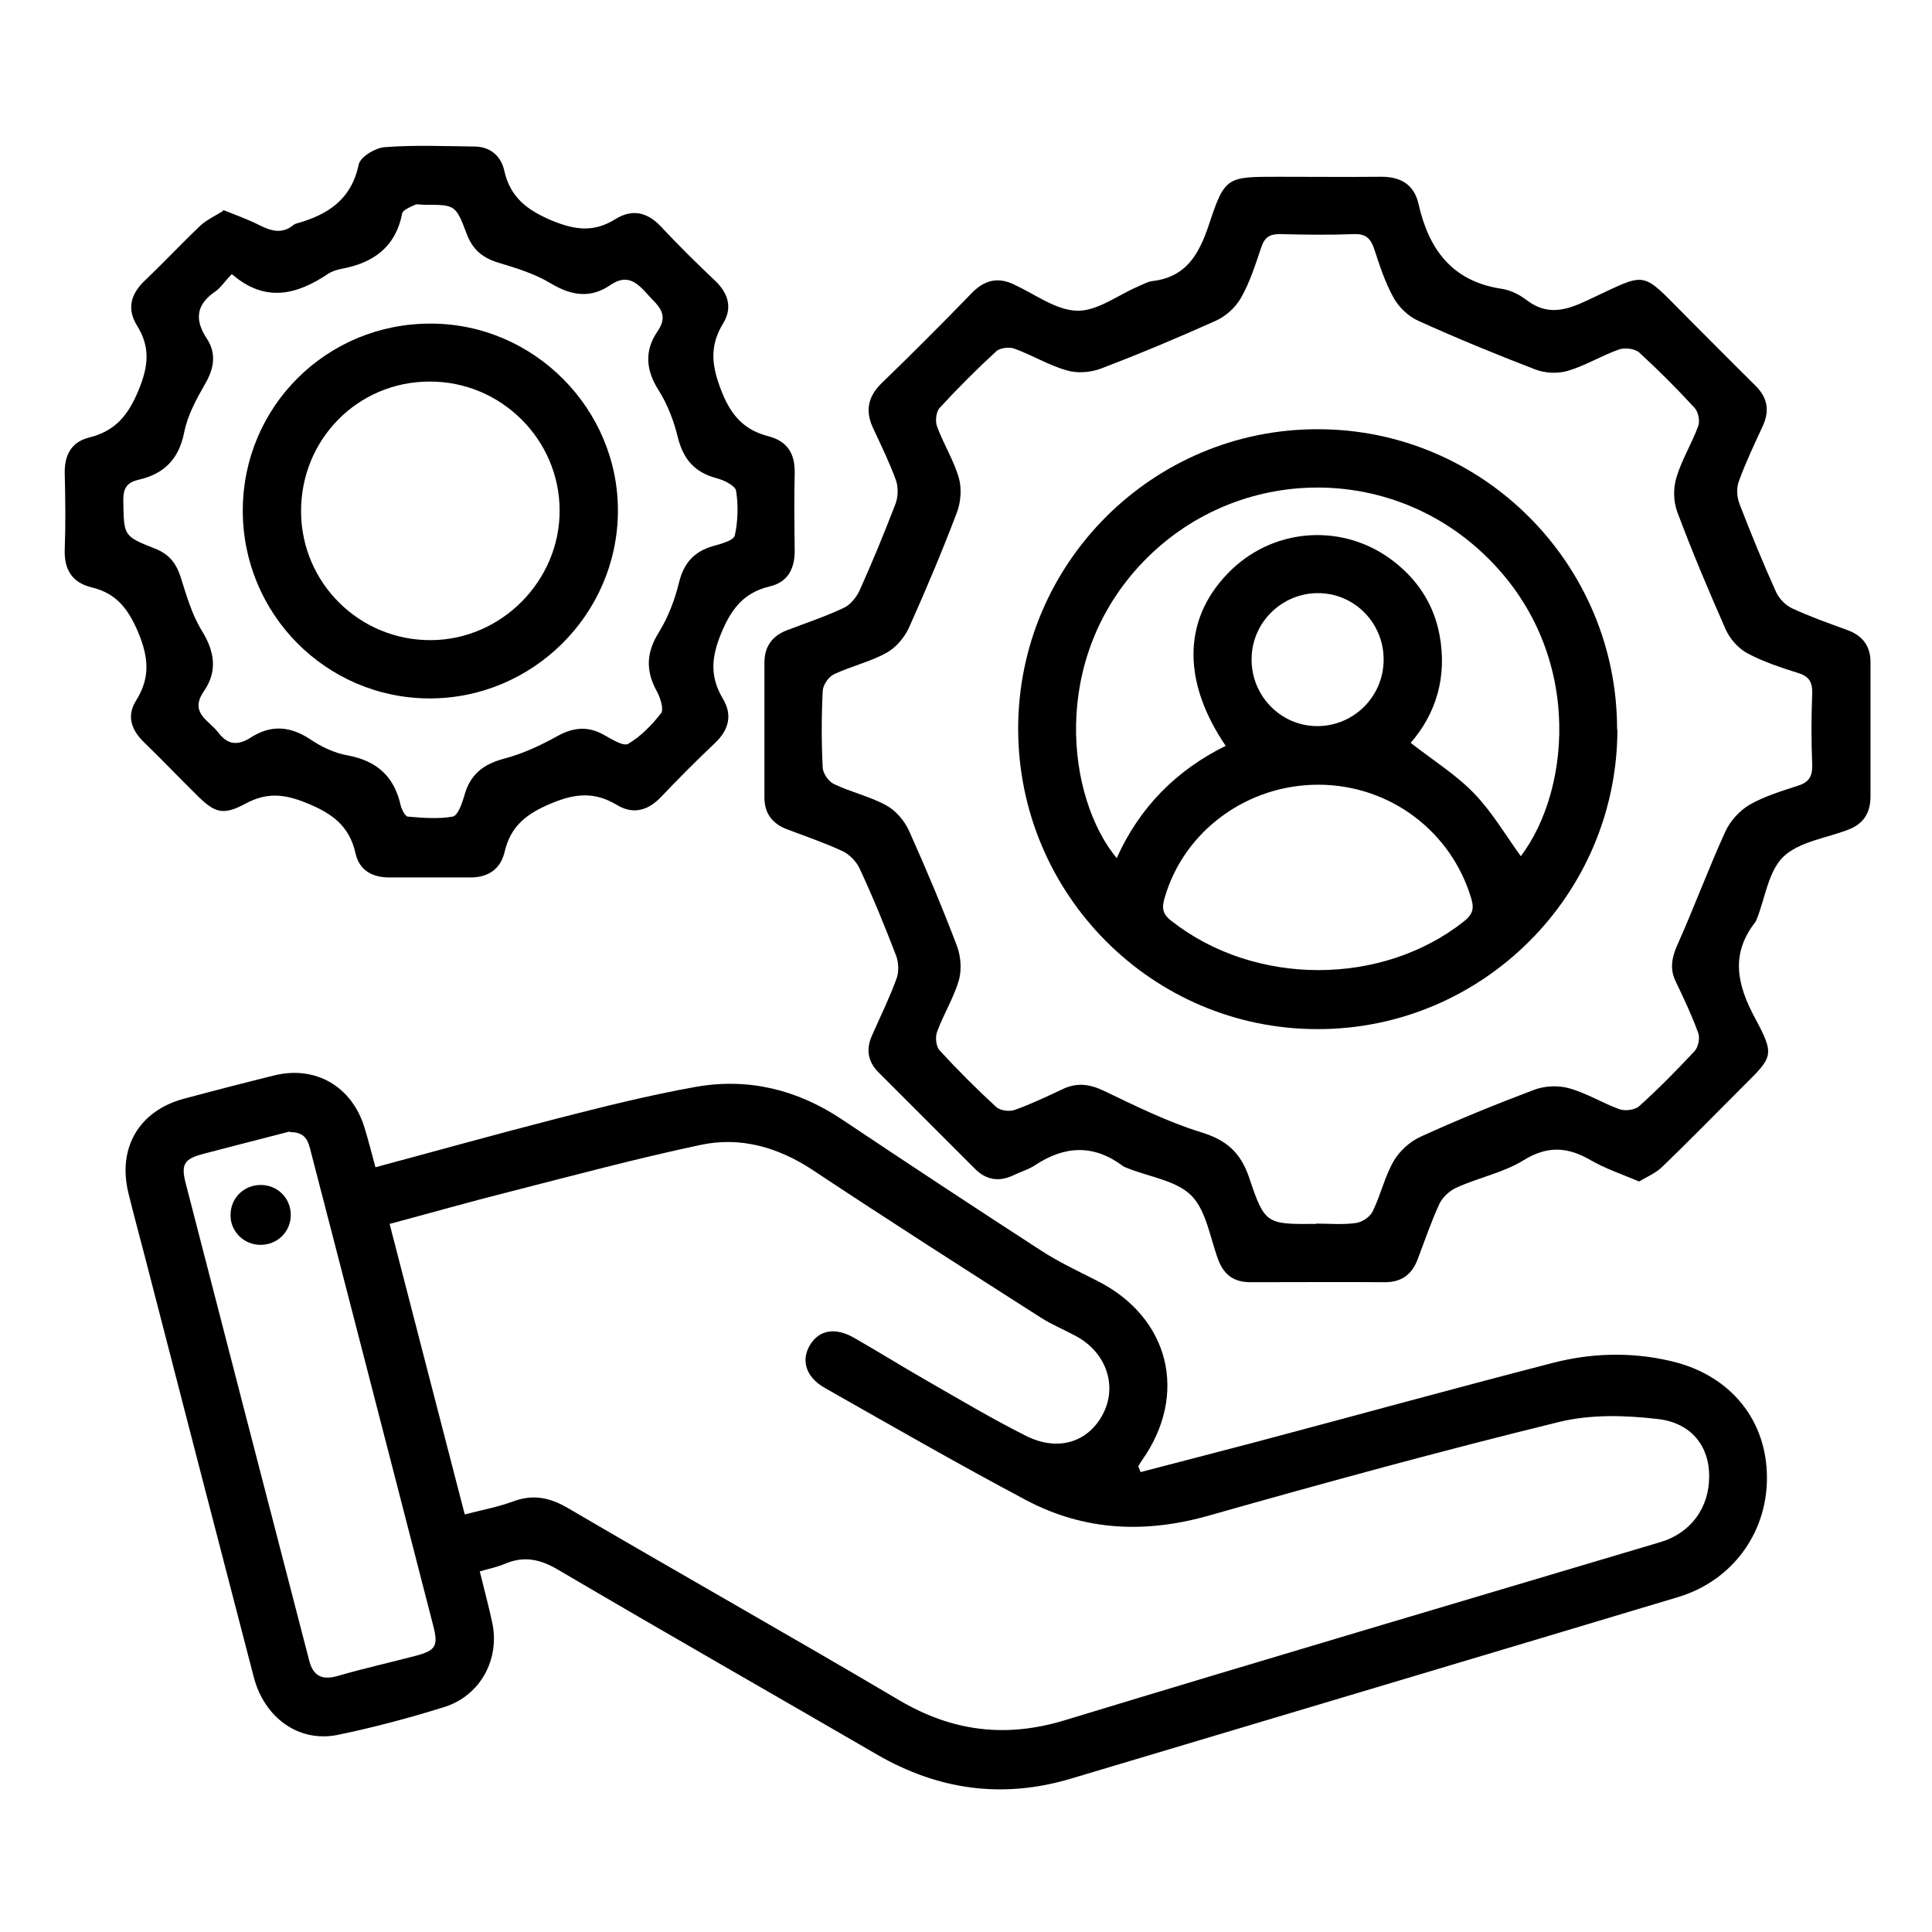
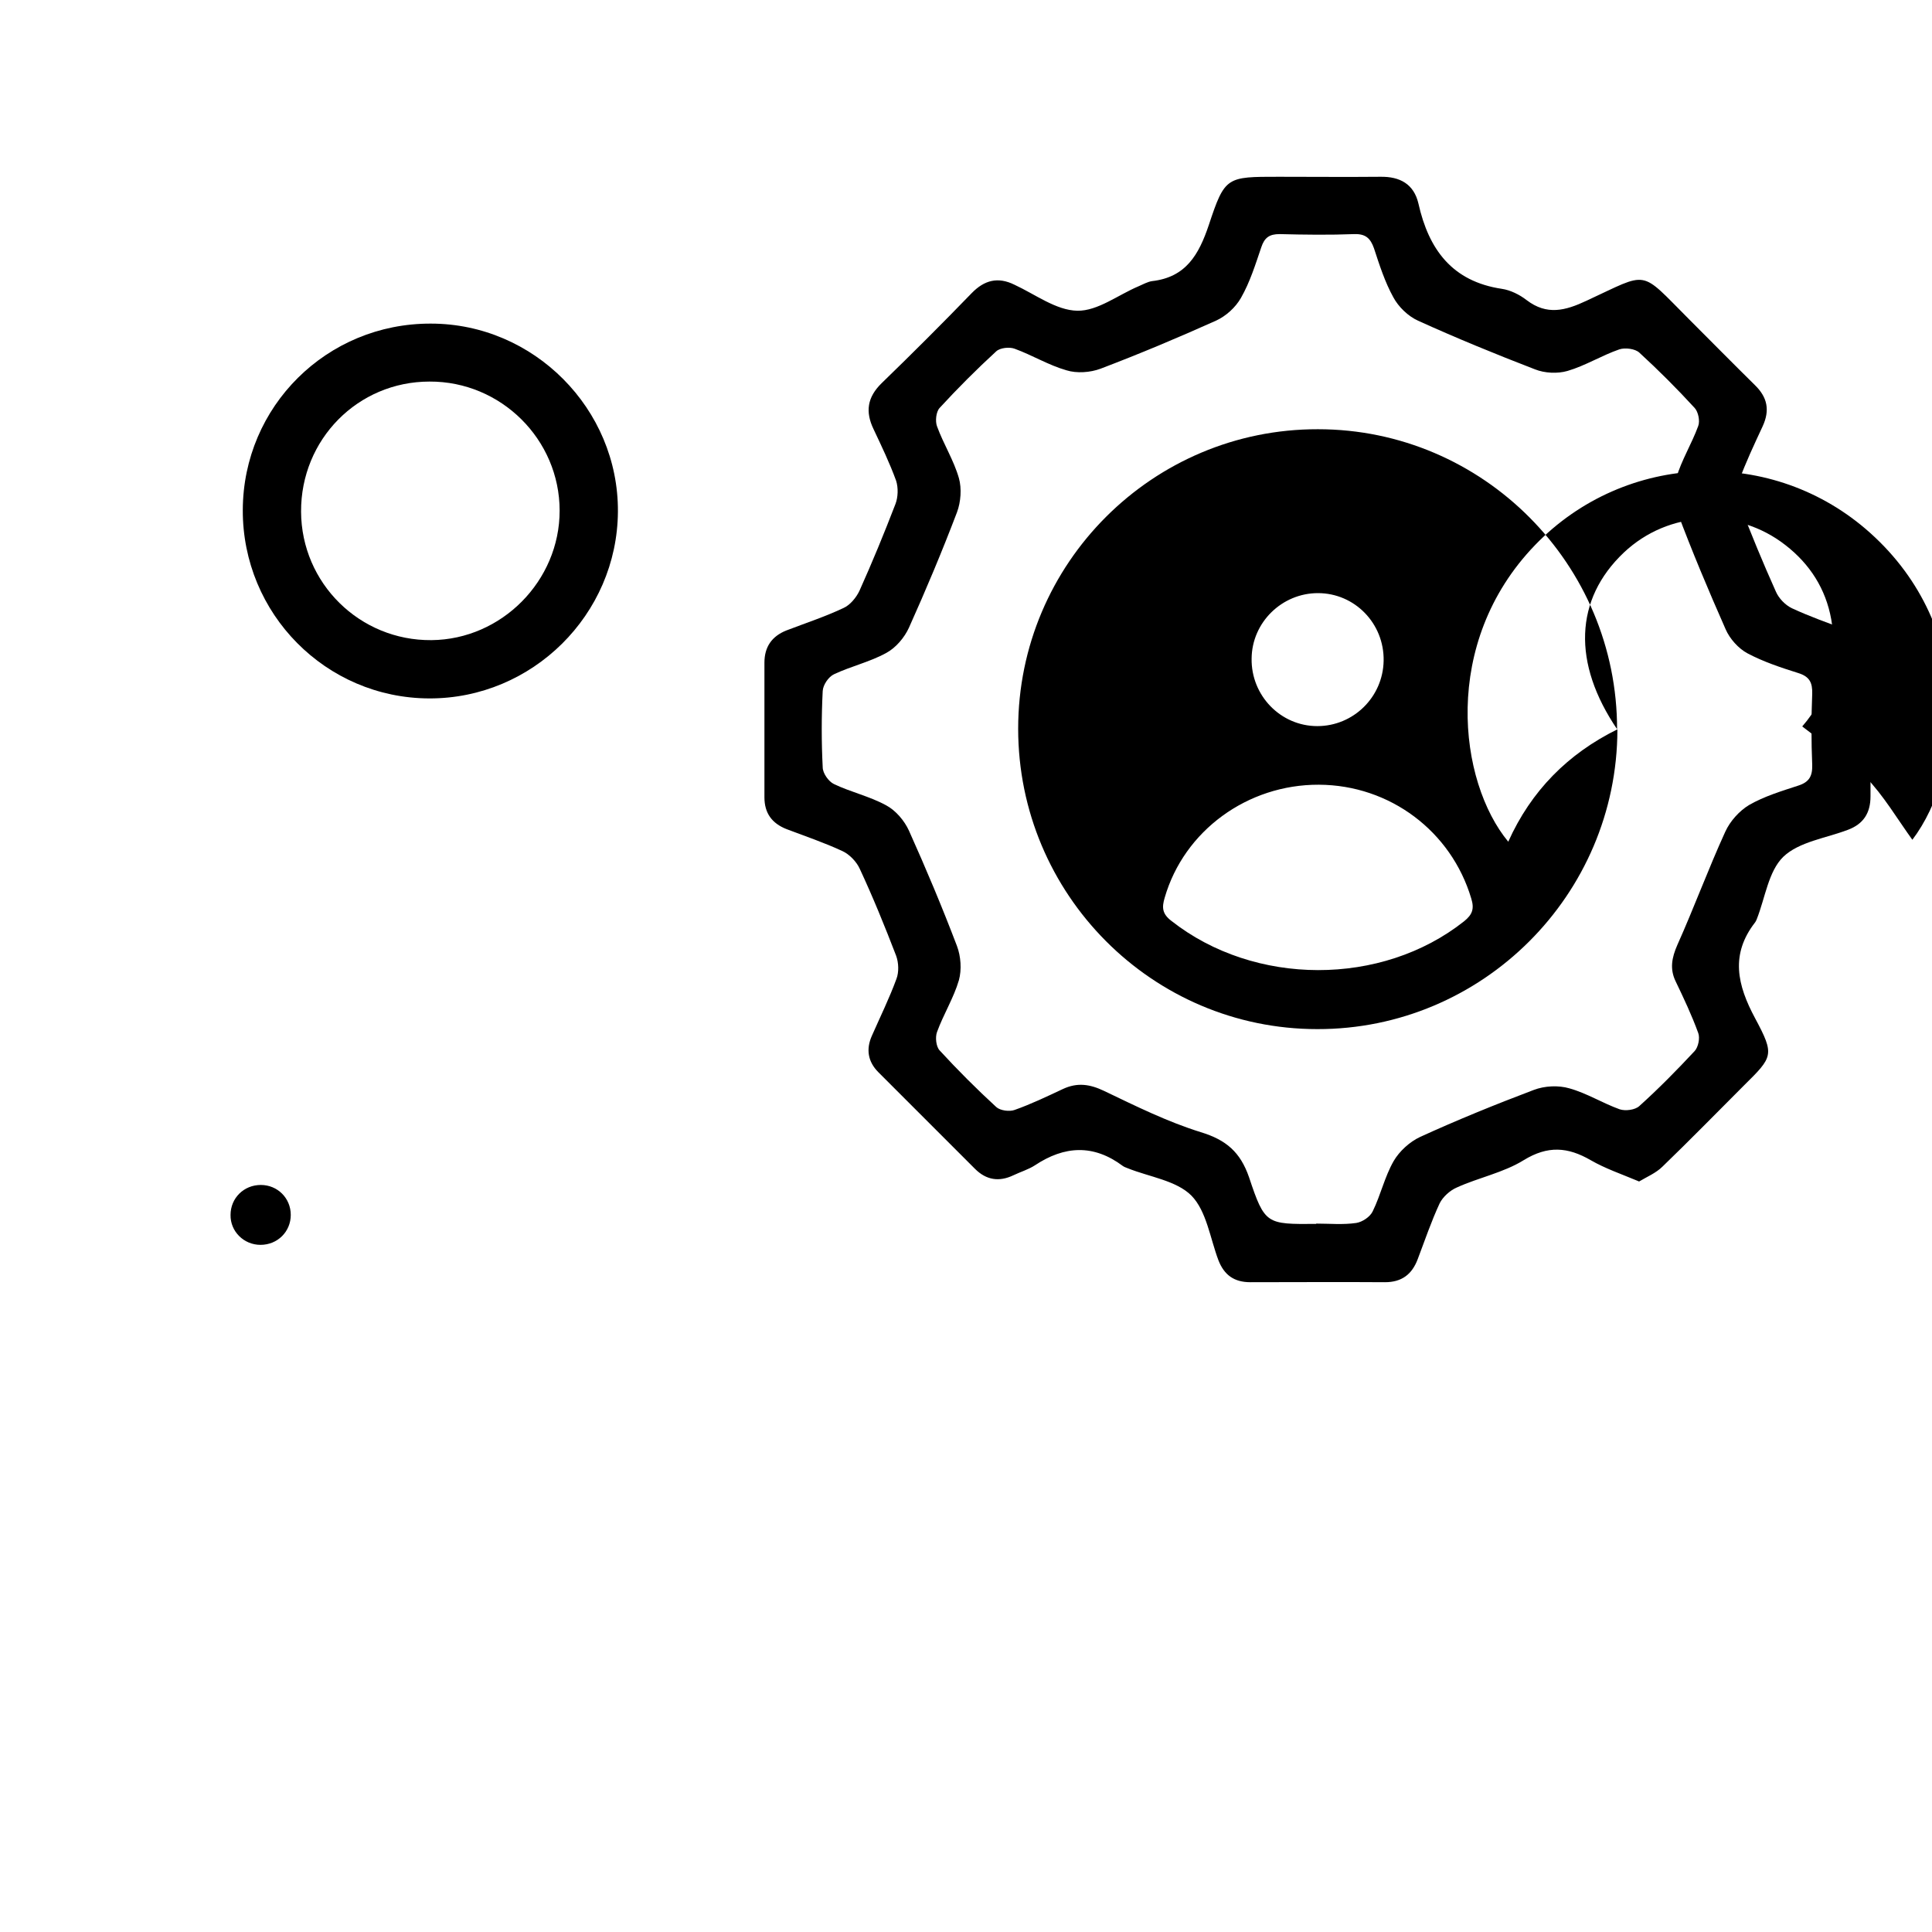
<svg xmlns="http://www.w3.org/2000/svg" id="Layer_1" data-name="Layer 1" width="60" height="60" version="1.1" viewBox="0 0 60 60">
  <defs>
    <style>
      .cls-1 {
        fill: #000;
        stroke-width: 0px;
      }
    </style>
  </defs>
-   <path class="cls-1" d="M35.41,45.72c1.18-.31,2.36-.61,3.53-.92,3.09-.82,6.17-1.67,9.27-2.47,1.19-.31,2.42-.35,3.64-.07,1.8.4,2.95,1.73,3.02,3.46.08,1.79-1.02,3.36-2.76,3.88-6.29,1.89-12.58,3.76-18.86,5.64-2.12.63-4.12.35-6.03-.76-3.29-1.91-6.59-3.79-9.87-5.72-.57-.34-1.08-.45-1.68-.19-.24.1-.49.15-.77.23.13.54.27,1.05.38,1.56.26,1.15-.35,2.29-1.47,2.65-1.09.34-2.21.64-3.33.87-1.2.24-2.27-.53-2.6-1.8-1.13-4.35-2.26-8.7-3.38-13.05-.17-.66-.35-1.31-.51-1.97-.35-1.41.33-2.57,1.73-2.94.93-.25,1.86-.49,2.79-.72,1.29-.32,2.42.34,2.81,1.62.12.39.22.79.34,1.23,1.9-.51,3.76-1.03,5.63-1.51,1.44-.37,2.88-.73,4.34-.99,1.62-.28,3.13.09,4.51,1.01,2.05,1.37,4.11,2.73,6.18,4.07.55.36,1.15.64,1.74.94,2.26,1.13,2.86,3.53,1.4,5.59-.04.06-.08.12-.11.18.02.06.05.11.07.17ZM14.44,47.03c.55-.14,1.03-.23,1.49-.4.62-.23,1.13-.13,1.7.2,3.43,2.01,6.89,3.96,10.31,5.98,1.65.97,3.31,1.17,5.14.61,6.15-1.87,12.32-3.69,18.49-5.53.94-.28,1.52-1.07,1.51-2.06,0-.9-.54-1.64-1.59-1.76-1.01-.12-2.09-.15-3.07.09-3.63.89-7.25,1.88-10.85,2.9-1.99.57-3.88.49-5.7-.47-2.11-1.12-4.18-2.31-6.26-3.49-.58-.33-.74-.85-.46-1.32.28-.48.79-.57,1.38-.23.75.43,1.49.89,2.24,1.32,1.03.59,2.05,1.2,3.11,1.73,1.01.5,1.96.17,2.4-.74.42-.87.05-1.89-.89-2.38-.35-.19-.72-.34-1.05-.55-2.38-1.52-4.76-3.04-7.11-4.6-1.08-.71-2.25-1.04-3.49-.77-1.98.42-3.95.95-5.91,1.45-1.23.31-2.46.66-3.73,1,.78,3.03,1.55,5.99,2.33,9.01ZM9,35.14c-.85.22-1.76.45-2.67.69-.61.16-.72.32-.56.93,1.27,4.93,2.55,9.86,3.83,14.8.12.48.39.63.88.49.79-.23,1.6-.41,2.4-.62.66-.17.74-.31.57-.96-.74-2.86-1.47-5.72-2.21-8.57-.53-2.04-1.05-4.08-1.58-6.11-.08-.32-.15-.64-.65-.63Z" />
  <path class="cls-1" d="M50.9,36.69c-.55-.23-1.05-.4-1.5-.66-.71-.41-1.33-.46-2.08,0-.63.39-1.4.54-2.08.85-.21.09-.43.29-.53.49-.26.56-.46,1.15-.68,1.73-.18.48-.5.72-1.02.72-1.39-.01-2.79,0-4.18,0-.5,0-.81-.22-.99-.68-.26-.69-.37-1.53-.84-2.01-.47-.47-1.31-.58-1.98-.85-.05-.02-.11-.04-.15-.07-.91-.68-1.81-.63-2.73-.02-.2.13-.44.2-.67.31-.44.21-.84.15-1.19-.2-1-1-2-2-3-3-.33-.33-.39-.72-.2-1.14.26-.59.54-1.16.76-1.76.08-.21.07-.5-.01-.72-.35-.91-.72-1.82-1.13-2.7-.1-.22-.32-.45-.54-.55-.56-.26-1.15-.46-1.73-.68-.46-.18-.69-.5-.69-.99,0-1.39,0-2.79,0-4.18,0-.49.23-.82.68-1,.6-.23,1.21-.43,1.78-.7.2-.09.39-.32.49-.53.4-.89.77-1.79,1.12-2.7.08-.21.09-.5.02-.72-.2-.55-.45-1.07-.7-1.6-.26-.54-.2-.99.25-1.43.95-.92,1.88-1.85,2.8-2.8.39-.4.81-.51,1.32-.26.65.3,1.3.8,1.96.81.63.01,1.26-.49,1.9-.76.14-.06.28-.14.42-.16,1.05-.12,1.45-.82,1.76-1.74.5-1.51.55-1.5,2.17-1.5,1.05,0,2.11.01,3.16,0,.61-.01,1.04.23,1.18.83.32,1.43,1.05,2.42,2.59,2.65.27.04.55.18.77.35.63.48,1.2.33,1.86.02,1.97-.91,1.62-.99,3.19.58.68.68,1.35,1.36,2.04,2.04.39.38.47.78.24,1.28-.26.56-.53,1.13-.74,1.71-.08.21-.06.5.03.72.35.91.72,1.81,1.12,2.7.09.21.29.42.5.52.56.26,1.15.47,1.73.68.48.18.72.51.71,1.03,0,1.38,0,2.75,0,4.13,0,.52-.22.86-.7,1.04-.68.26-1.52.37-2.01.84-.46.45-.56,1.27-.82,1.93-.01.03-.03.07-.05.1-.78,1-.56,1.95,0,2.99.61,1.14.55,1.19-.36,2.09-.84.84-1.67,1.69-2.52,2.51-.2.2-.49.32-.74.47ZM40.88,38c.41,0,.83.04,1.24-.02.19-.03.43-.19.51-.36.25-.51.37-1.07.65-1.56.18-.31.5-.6.82-.75,1.16-.53,2.34-1.01,3.53-1.46.34-.13.77-.15,1.11-.05.54.15,1.03.46,1.56.65.18.06.48.02.61-.1.6-.54,1.17-1.12,1.72-1.71.11-.12.17-.4.11-.56-.2-.55-.45-1.08-.7-1.6-.19-.39-.12-.74.05-1.13.52-1.16.96-2.36,1.49-3.52.15-.33.44-.65.74-.83.47-.27,1-.43,1.52-.6.35-.11.45-.3.44-.65-.03-.73-.03-1.47,0-2.2.01-.35-.08-.54-.44-.65-.54-.17-1.08-.35-1.57-.61-.28-.15-.55-.45-.68-.75-.53-1.2-1.04-2.41-1.5-3.64-.12-.32-.13-.73-.03-1.06.16-.55.48-1.06.68-1.61.06-.16,0-.44-.11-.56-.55-.6-1.12-1.17-1.72-1.72-.13-.12-.44-.16-.62-.1-.55.19-1.06.51-1.61.67-.31.09-.71.07-1.01-.05-1.22-.47-2.44-.97-3.63-1.51-.31-.14-.61-.43-.77-.73-.26-.47-.43-1-.6-1.52-.11-.31-.26-.45-.61-.44-.77.03-1.54.02-2.32,0-.32,0-.47.11-.57.41-.18.53-.35,1.08-.63,1.57-.17.3-.47.57-.78.71-1.18.53-2.37,1.03-3.58,1.49-.32.12-.74.15-1.06.05-.56-.16-1.06-.47-1.61-.67-.16-.06-.45-.03-.57.08-.61.56-1.2,1.15-1.76,1.76-.11.12-.14.41-.08.57.2.55.52,1.05.68,1.61.09.32.06.74-.06,1.06-.46,1.21-.96,2.4-1.49,3.58-.14.31-.41.63-.71.79-.51.28-1.09.41-1.62.66-.17.08-.34.33-.35.52-.04.79-.04,1.58,0,2.37,0,.18.18.44.35.52.52.25,1.11.38,1.62.66.3.16.57.48.71.79.53,1.18,1.03,2.37,1.49,3.58.12.32.15.73.06,1.06-.16.55-.48,1.06-.68,1.61-.06.16-.03.45.08.57.56.61,1.15,1.2,1.76,1.76.12.11.41.15.57.09.51-.18,1.01-.42,1.5-.65.45-.21.84-.15,1.28.06.98.47,1.97.96,3,1.28.79.24,1.23.62,1.5,1.4.49,1.47.54,1.46,2.08,1.45Z" />
-   <path class="cls-1" d="M6.93,6.52c.42.17.79.3,1.14.48.36.18.7.27,1.04-.01.03-.02.06-.04.1-.05.97-.27,1.7-.74,1.93-1.83.05-.24.52-.52.81-.54.92-.07,1.84-.03,2.77-.02.5,0,.84.29.94.75.19.83.7,1.22,1.48,1.55.73.3,1.31.37,1.98-.05.52-.32.99-.21,1.41.24.54.58,1.1,1.13,1.68,1.68.41.39.54.84.25,1.32-.45.73-.35,1.36-.04,2.14.3.75.71,1.18,1.45,1.37.58.15.82.54.81,1.13-.02.81-.01,1.62,0,2.43,0,.56-.22.97-.77,1.1-.8.19-1.19.68-1.51,1.45-.31.75-.36,1.35.05,2.04.3.5.19.96-.24,1.37-.57.54-1.13,1.1-1.68,1.68-.41.43-.87.55-1.37.25-.68-.41-1.28-.37-2.04-.05-.77.32-1.26.7-1.45,1.51-.13.54-.52.8-1.09.79-.83,0-1.66,0-2.49,0-.53,0-.93-.22-1.05-.75-.19-.86-.74-1.25-1.54-1.57-.69-.28-1.23-.32-1.88.03-.69.37-.95.29-1.5-.26-.55-.54-1.08-1.1-1.64-1.64-.4-.39-.56-.82-.25-1.31.45-.72.38-1.36.05-2.14-.31-.72-.68-1.19-1.44-1.37-.6-.15-.85-.55-.83-1.17.03-.79.02-1.58,0-2.37-.01-.56.2-.97.75-1.11.82-.2,1.23-.7,1.55-1.49.3-.73.36-1.32-.05-1.98-.33-.53-.2-.99.24-1.41.59-.56,1.14-1.15,1.73-1.71.2-.18.46-.3.7-.45ZM7.2,8.51c-.23.24-.35.43-.51.54-.59.4-.66.87-.27,1.46.31.47.23.94-.06,1.43-.27.47-.54.97-.64,1.49-.17.84-.63,1.29-1.42,1.47-.39.09-.48.3-.47.68.02,1.06,0,1.07.99,1.46.43.17.65.45.79.88.18.57.35,1.17.66,1.67.4.65.49,1.26.06,1.88-.46.67.16.9.45,1.28.3.4.62.4,1,.16.62-.4,1.21-.37,1.84.04.35.24.77.44,1.18.51.9.17,1.44.65,1.64,1.54.03.13.14.35.22.36.47.04.95.08,1.4,0,.16-.03.29-.41.36-.65.18-.66.59-.98,1.24-1.15.57-.15,1.13-.41,1.65-.7.49-.27.94-.32,1.44-.04.24.13.61.37.76.28.39-.23.74-.59,1.02-.95.09-.12-.02-.47-.12-.66-.36-.64-.35-1.21.05-1.85.29-.47.5-1.02.63-1.56.15-.6.47-.95,1.05-1.12.25-.07.64-.17.68-.33.1-.45.11-.94.04-1.39-.03-.16-.38-.33-.61-.39-.68-.18-1.03-.59-1.2-1.27-.12-.5-.32-1.02-.59-1.45-.41-.64-.45-1.24-.04-1.84.39-.56-.02-.82-.33-1.17-.33-.37-.63-.61-1.13-.27-.61.42-1.2.34-1.84-.04-.51-.31-1.1-.49-1.67-.66-.47-.15-.77-.4-.95-.87-.35-.93-.36-.92-1.33-.92-.09,0-.2-.03-.28,0-.15.07-.38.16-.4.27-.21,1.06-.91,1.54-1.89,1.72-.15.03-.3.08-.42.16-.97.65-1.94.89-2.96.02Z" />
  <path class="cls-1" d="M9.03,37.73c0,.52-.41.93-.94.93-.52,0-.94-.42-.93-.93,0-.52.41-.93.94-.93.52,0,.93.41.93.93Z" />
-   <path class="cls-1" d="M50.23,22.66c-.01,5.14-4.2,9.31-9.32,9.3-5.13,0-9.29-4.19-9.29-9.33,0-5.14,4.18-9.31,9.31-9.3,5.13,0,9.3,4.2,9.29,9.33ZM38.07,23.17c-1.41-2.07-1.33-4.05.2-5.5,1.39-1.31,3.51-1.41,5.02-.23.76.59,1.25,1.36,1.42,2.3.23,1.27-.1,2.41-.9,3.33.69.54,1.4.98,1.97,1.57.56.58.98,1.3,1.45,1.95,1.6-2.11,1.98-6.58-1.31-9.53-3.01-2.7-7.6-2.53-10.41.38-2.93,3.04-2.37,7.35-.83,9.21.71-1.58,1.85-2.73,3.39-3.49ZM40.96,24.37c-2.22-.01-4.19,1.43-4.79,3.51-.09.3-.08.5.21.72,2.58,2.03,6.53,2.04,9.09.01.26-.21.32-.39.22-.71-.62-2.08-2.52-3.52-4.73-3.53ZM42.97,20.52c.02-1.16-.9-2.1-2.04-2.1-1.12,0-2.05.91-2.06,2.03-.02,1.15.9,2.1,2.04,2.1,1.12,0,2.04-.9,2.06-2.03Z" />
+   <path class="cls-1" d="M50.23,22.66c-.01,5.14-4.2,9.31-9.32,9.3-5.13,0-9.29-4.19-9.29-9.33,0-5.14,4.18-9.31,9.31-9.3,5.13,0,9.3,4.2,9.29,9.33Zc-1.41-2.07-1.33-4.05.2-5.5,1.39-1.31,3.51-1.41,5.02-.23.76.59,1.25,1.36,1.42,2.3.23,1.27-.1,2.41-.9,3.33.69.54,1.4.98,1.97,1.57.56.58.98,1.3,1.45,1.95,1.6-2.11,1.98-6.58-1.31-9.53-3.01-2.7-7.6-2.53-10.41.38-2.93,3.04-2.37,7.35-.83,9.21.71-1.58,1.85-2.73,3.39-3.49ZM40.96,24.37c-2.22-.01-4.19,1.43-4.79,3.51-.09.3-.08.5.21.72,2.58,2.03,6.53,2.04,9.09.01.26-.21.32-.39.22-.71-.62-2.08-2.52-3.52-4.73-3.53ZM42.97,20.52c.02-1.16-.9-2.1-2.04-2.1-1.12,0-2.05.91-2.06,2.03-.02,1.15.9,2.1,2.04,2.1,1.12,0,2.04-.9,2.06-2.03Z" />
  <path class="cls-1" d="M7.54,15.84c.01-3.22,2.61-5.8,5.84-5.79,3.2,0,5.83,2.65,5.81,5.84-.02,3.2-2.66,5.81-5.86,5.8-3.21-.01-5.8-2.63-5.79-5.85ZM9.35,15.89c.01,2.22,1.82,4.01,4.05,3.99,2.18-.02,3.98-1.84,3.98-4.02,0-2.21-1.82-4.02-4.04-4.01-2.23,0-4,1.8-3.99,4.04Z" />
</svg>